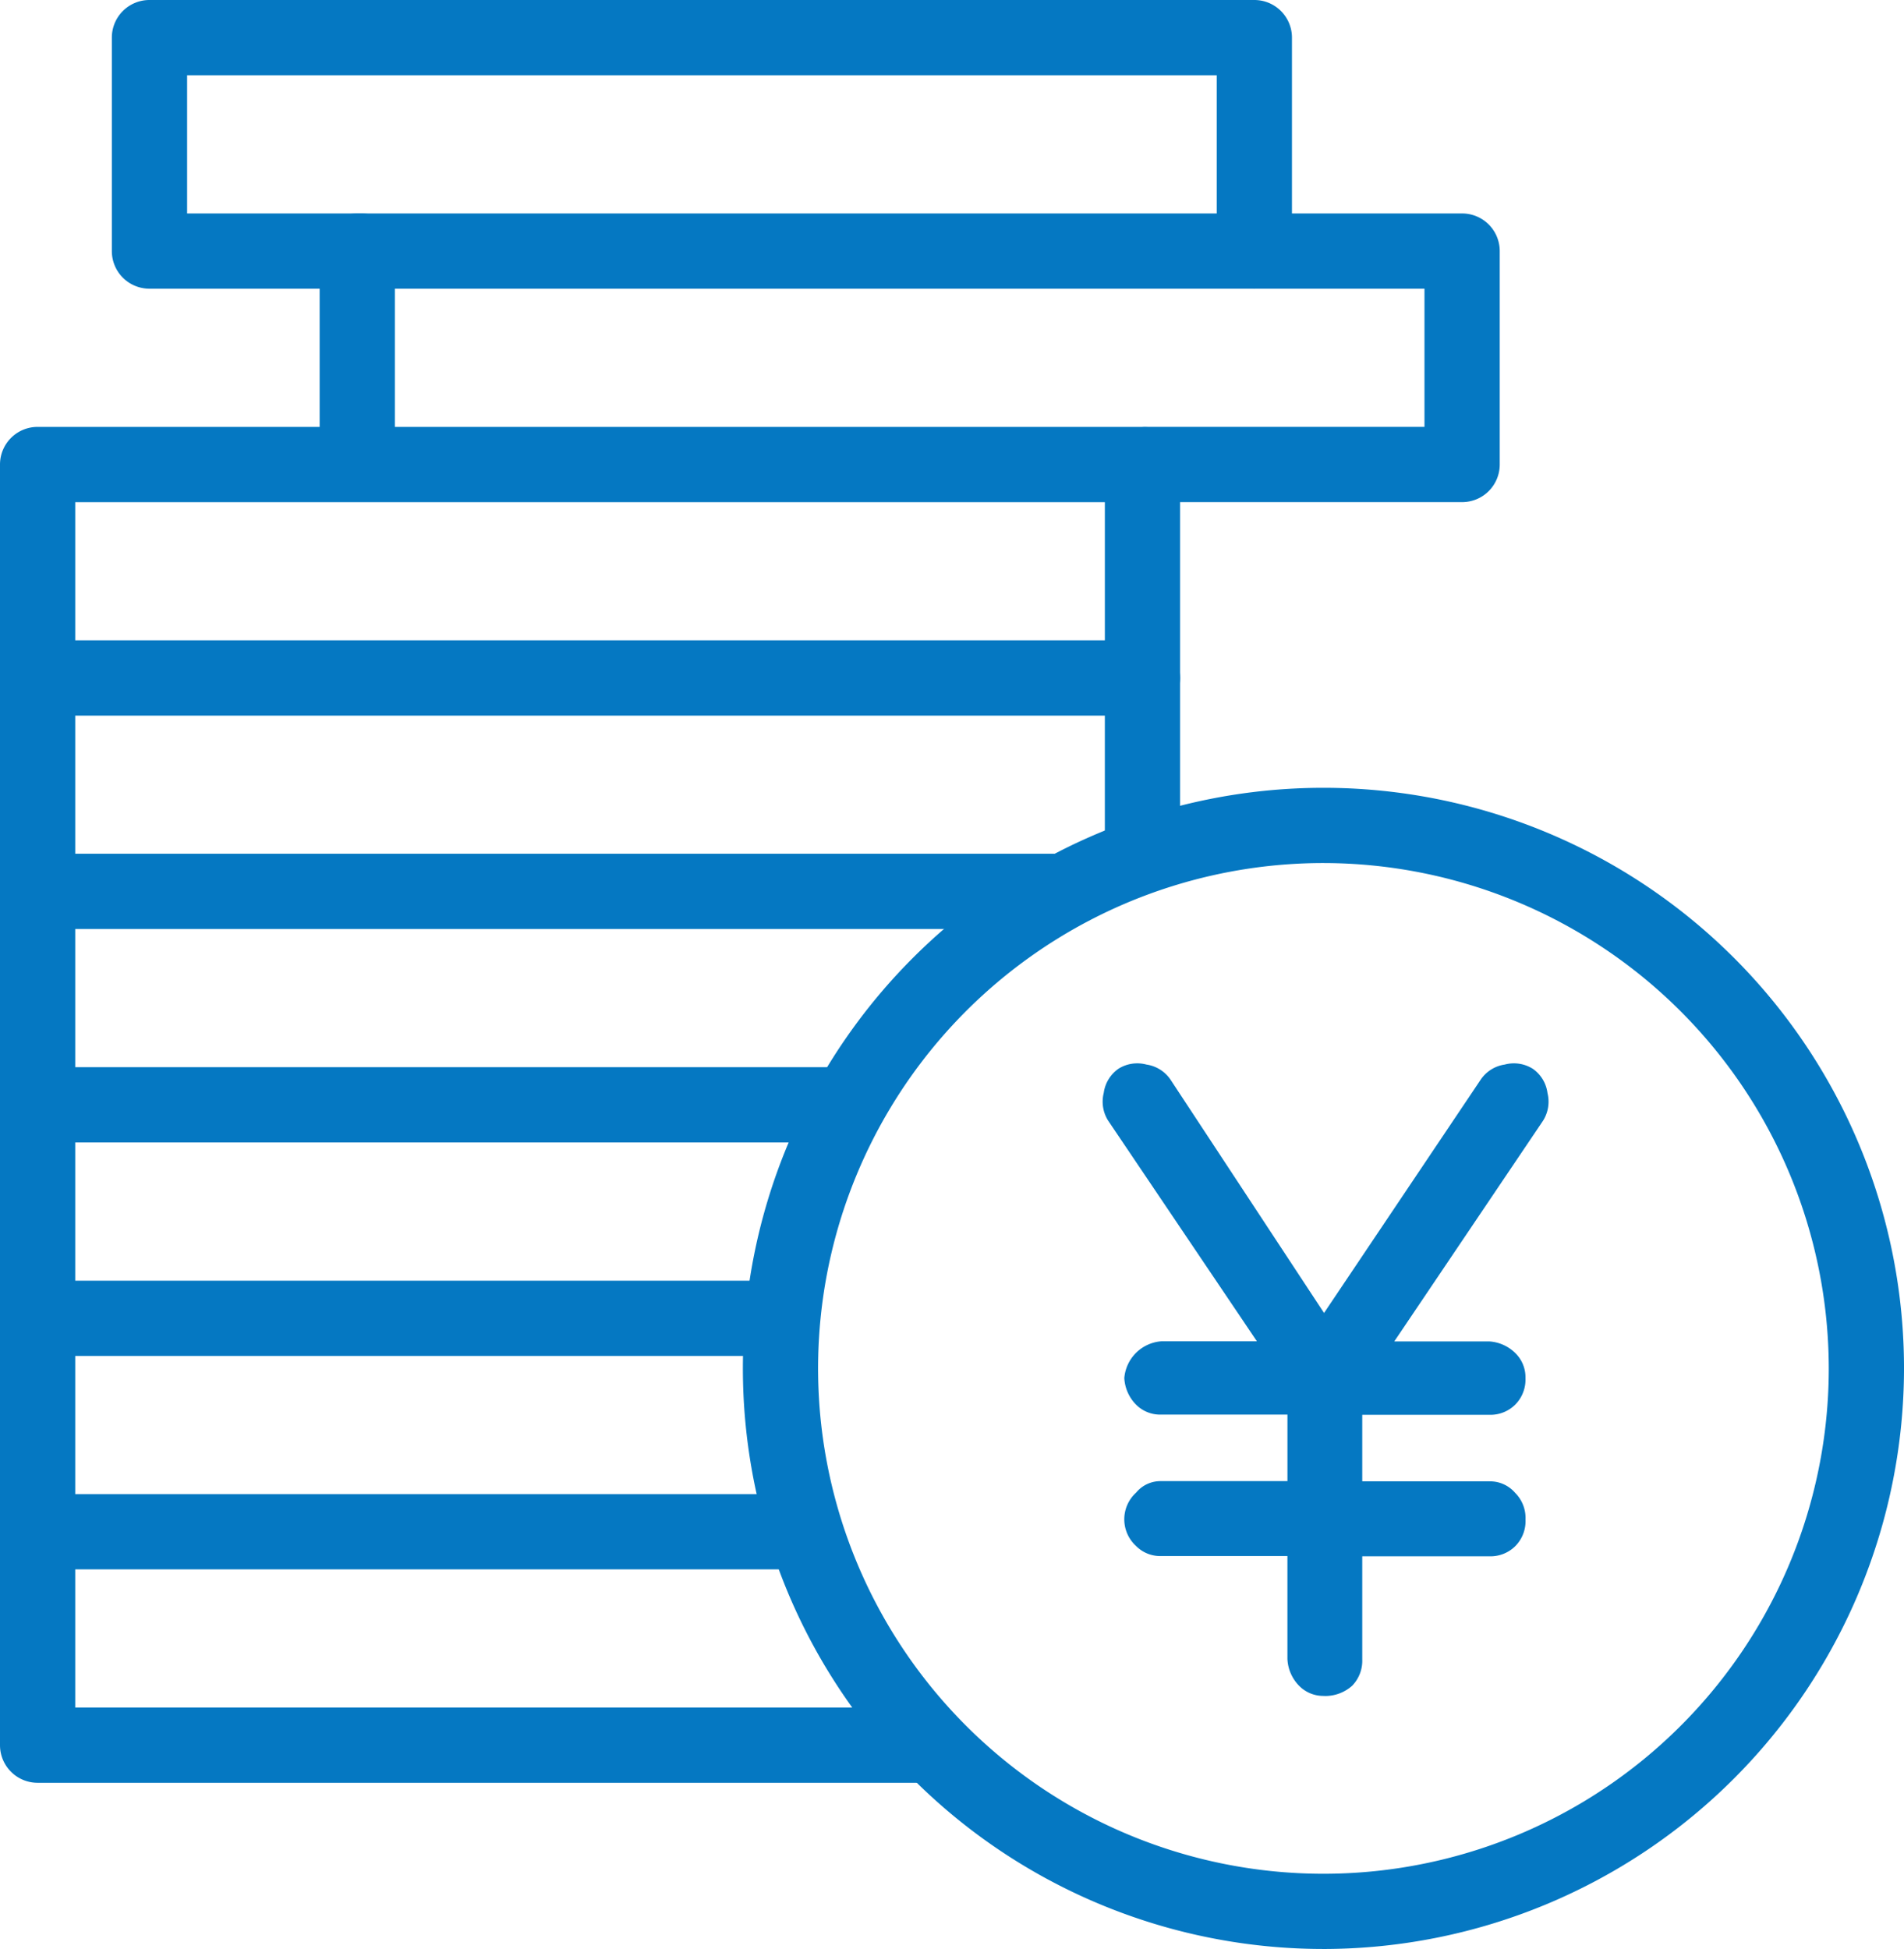
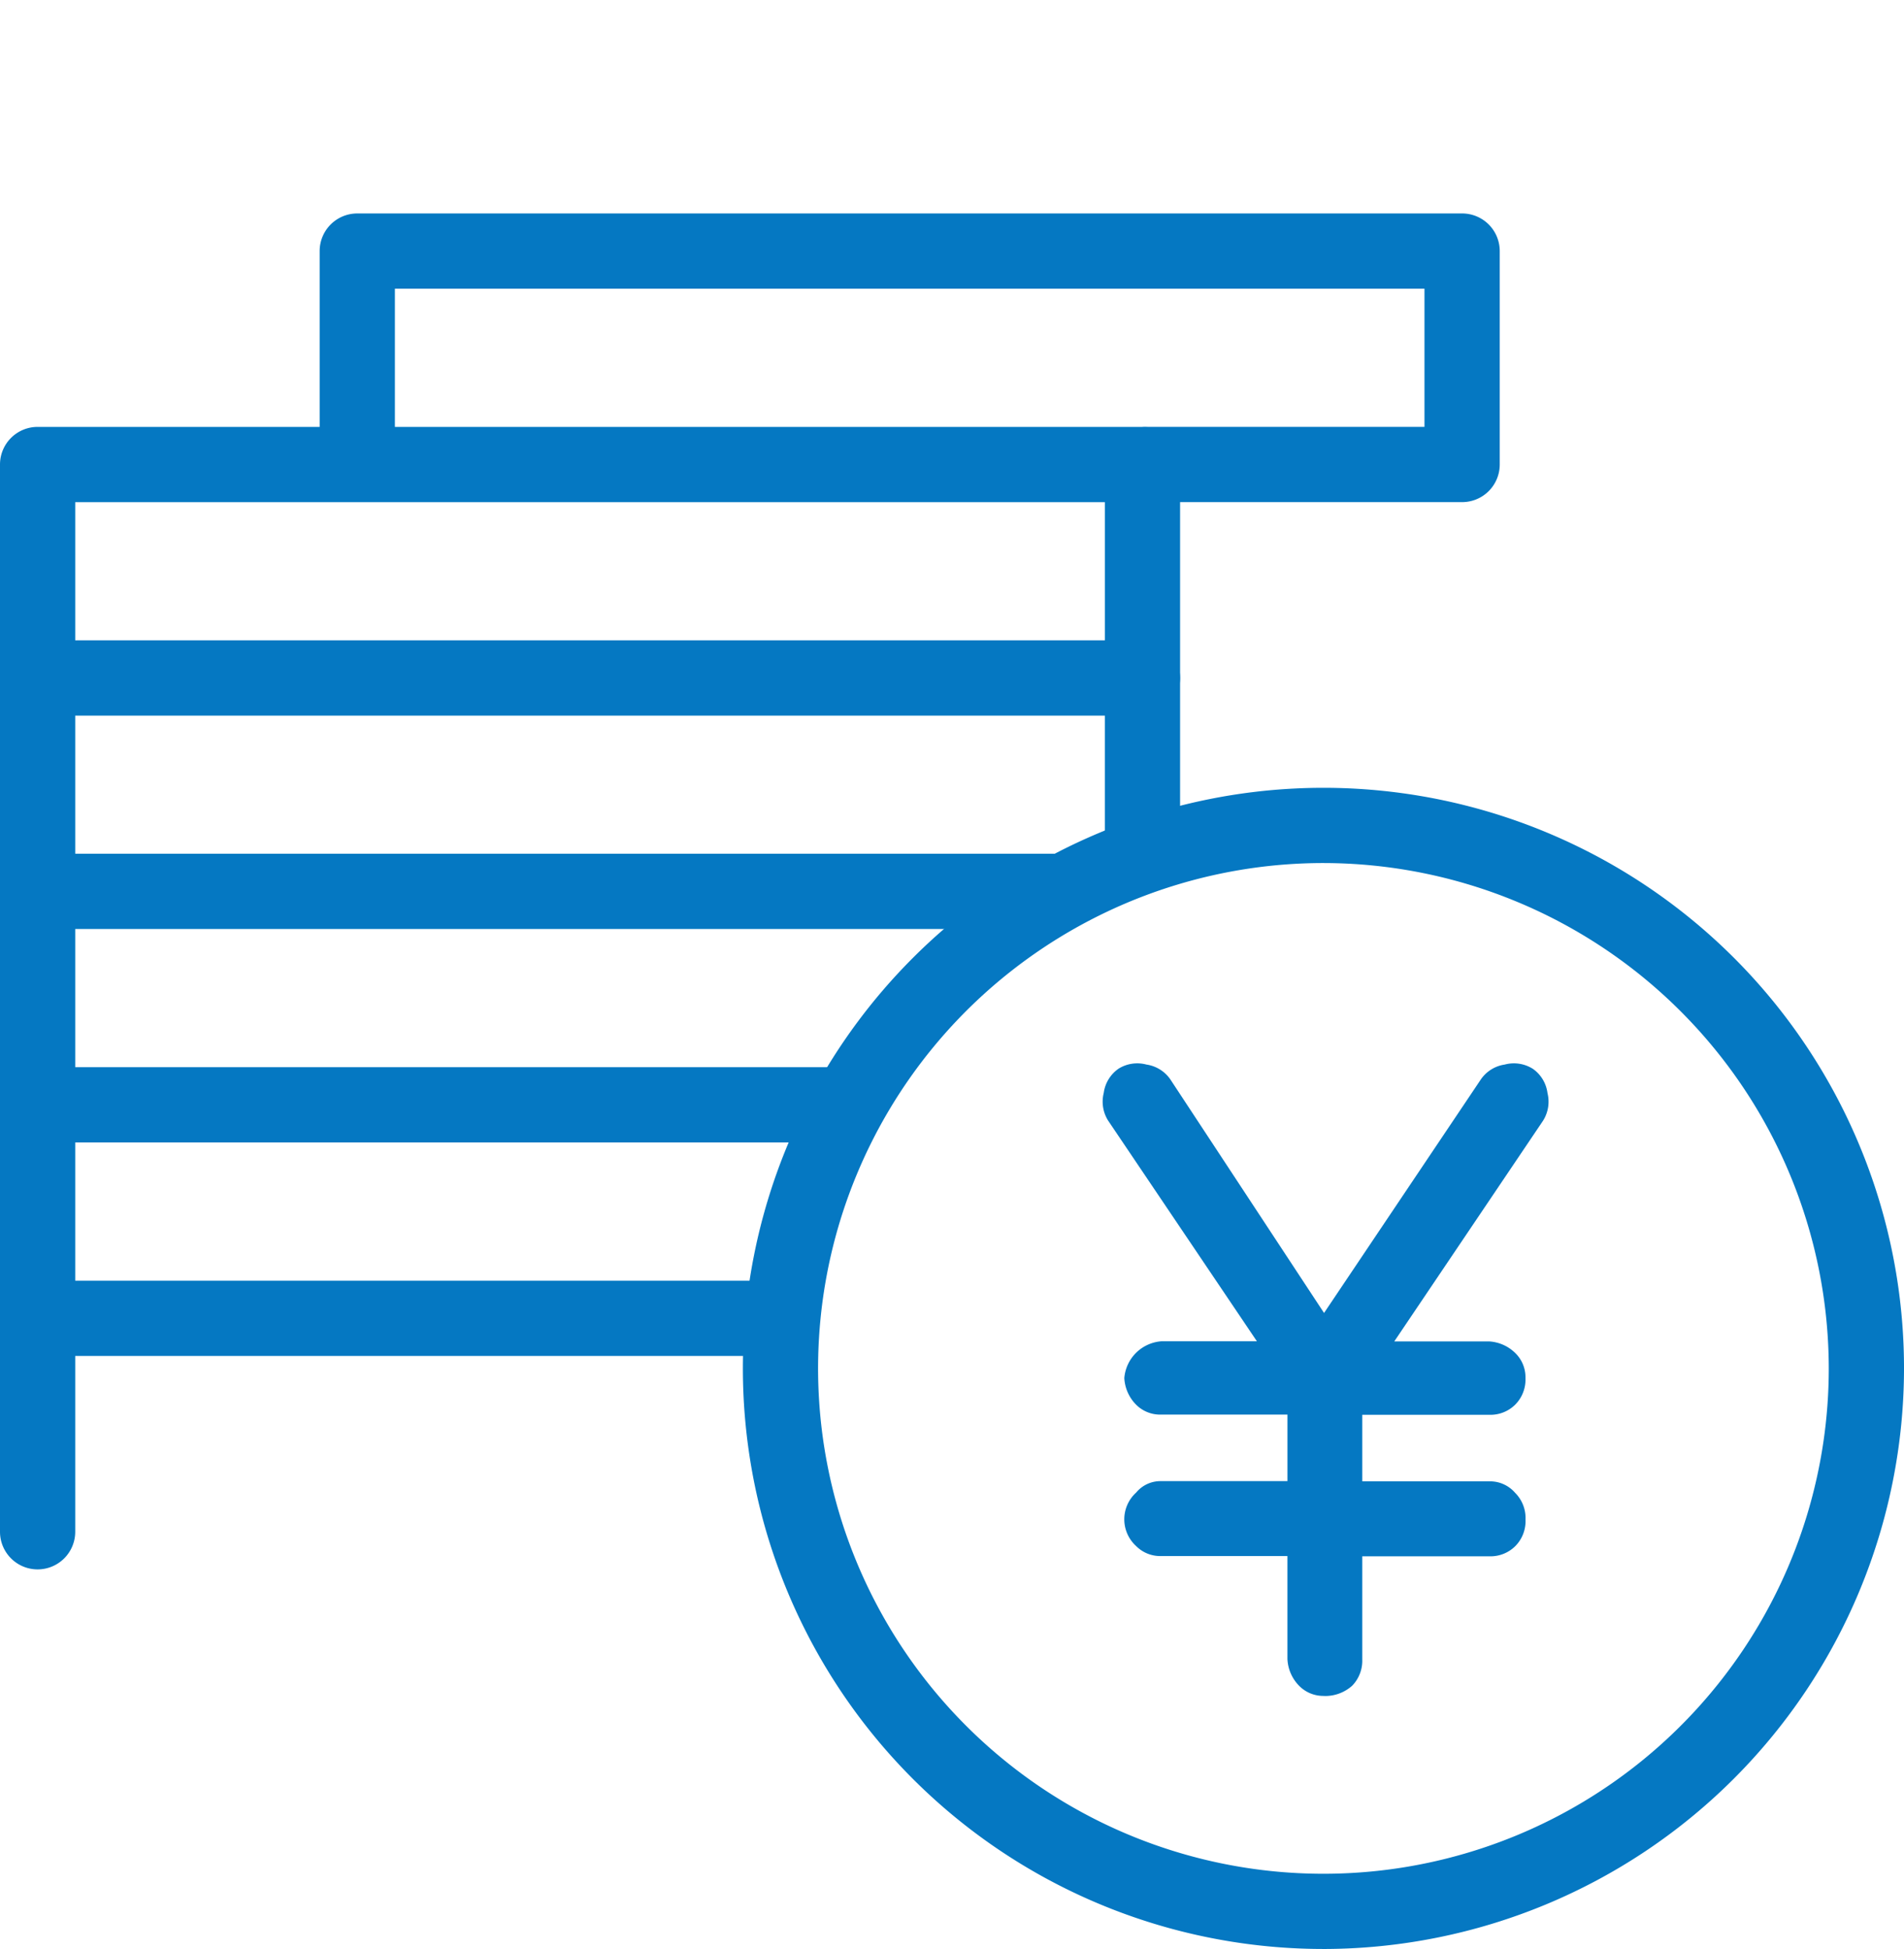
<svg xmlns="http://www.w3.org/2000/svg" width="158" height="161.729" viewBox="0 0 158 161.729">
  <defs>
    <clipPath id="clip-path">
      <rect id="長方形_292" data-name="長方形 292" width="158" height="161.729" fill="#0578c2" />
    </clipPath>
    <clipPath id="clip-path-2">
      <rect id="長方形_293" data-name="長方形 293" width="36.998" height="52.491" fill="none" />
    </clipPath>
  </defs>
  <g id="number_fig10" transform="translate(-1160 -1658.271)">
    <g id="グループ_599" data-name="グループ 599" transform="translate(1160 1658.271)">
      <g id="グループ_598" data-name="グループ 598" clip-path="url(#clip-path)">
        <path id="パス_95" data-name="パス 95" d="M186.424,242.961A48.177,48.177,0,1,1,234.6,194.785a48.232,48.232,0,0,1-48.177,48.177m0-90.112a41.935,41.935,0,1,0,41.933,41.935,41.982,41.982,0,0,0-41.933-41.935" transform="translate(-76.599 -81.234)" fill="#0578c2" />
-         <path id="パス_96" data-name="パス 96" d="M115.627,23.956a3.121,3.121,0,0,1-3.121-3.121V6.243H27.064v11.47H41.539a3.121,3.121,0,0,1,0,6.243h-17.6a3.121,3.121,0,0,1-3.121-3.121V3.121A3.121,3.121,0,0,1,23.942,0h91.685a3.121,3.121,0,0,1,3.121,3.121V20.834a3.121,3.121,0,0,1-3.121,3.121" transform="translate(-11.537)" fill="#0578c2" />
        <path id="パス_97" data-name="パス 97" d="M154.293,63.676H128.169a3.121,3.121,0,0,1,0-6.243h23V45.966H65.73V60.555a3.122,3.122,0,0,1-6.243,0V42.844a3.121,3.121,0,0,1,3.121-3.121h91.685a3.121,3.121,0,0,1,3.121,3.121V60.555a3.121,3.121,0,0,1-3.121,3.121" transform="translate(-32.961 -22.01)" fill="#0578c2" />
        <path id="パス_98" data-name="パス 98" d="M94.806,103.4a3.122,3.122,0,0,1-3.121-3.122V85.685H6.243v14.59a3.121,3.121,0,1,1-6.243,0V82.563a3.121,3.121,0,0,1,3.121-3.122H94.806a3.122,3.122,0,0,1,3.121,3.122v17.712a3.122,3.122,0,0,1-3.121,3.122" transform="translate(0 -44.017)" fill="#0578c2" />
        <path id="パス_99" data-name="パス 99" d="M3.121,143.116A3.122,3.122,0,0,1,0,139.995V122.284a3.12,3.12,0,0,1,3.121-3.121H94.806a3.12,3.12,0,0,1,3.121,3.121v12.924a3.121,3.121,0,1,1-6.243,0v-9.8H6.243v14.589a3.122,3.122,0,0,1-3.121,3.122" transform="translate(0 -66.027)" fill="#0578c2" />
        <path id="パス_100" data-name="パス 100" d="M3.121,182.837A3.12,3.12,0,0,1,0,179.717V162a3.122,3.122,0,0,1,3.121-3.122H87.482a3.122,3.122,0,0,1,0,6.244H6.243v14.591a3.12,3.12,0,0,1-3.121,3.119" transform="translate(0 -88.033)" fill="#0578c2" />
        <path id="パス_101" data-name="パス 101" d="M3.121,222.559A3.122,3.122,0,0,1,0,219.437V201.726A3.123,3.123,0,0,1,3.121,198.6H69.989a3.122,3.122,0,0,1,0,6.244H6.243v14.589a3.122,3.122,0,0,1-3.121,3.122" transform="translate(0 -110.045)" fill="#0578c2" />
        <path id="パス_102" data-name="パス 102" d="M3.121,262.28A3.123,3.123,0,0,1,0,259.158V241.445a3.122,3.122,0,0,1,3.121-3.122h60.96a3.122,3.122,0,0,1,0,6.244H6.243v14.591a3.123,3.123,0,0,1-3.121,3.122" transform="translate(0 -132.051)" fill="#0578c2" />
-         <path id="パス_103" data-name="パス 103" d="M76.387,302H3.121A3.121,3.121,0,0,1,0,298.881V281.167a3.123,3.123,0,0,1,3.121-3.122H66.354a3.122,3.122,0,0,1,0,6.244H6.243v11.469H76.387a3.119,3.119,0,1,1,0,6.239" transform="translate(0 -154.063)" fill="#0578c2" />
      </g>
    </g>
    <g id="YEN" transform="translate(1251.502 1746.508)">
      <g id="グループ_600" data-name="グループ 600" clip-path="url(#clip-path-2)">
        <path id="パス_104" data-name="パス 104" d="M18.3,52.491a2.806,2.806,0,0,1-1.993-.836,3.38,3.38,0,0,1-.974-2.241V40.885H4.766a2.81,2.81,0,0,1-2-.841,2.993,2.993,0,0,1,0-4.414l.04-.044A2.613,2.613,0,0,1,4.8,34.668H15.335v-5.52H4.757a2.813,2.813,0,0,1-1.99-.833,3.382,3.382,0,0,1-.97-2.2,3.335,3.335,0,0,1,3.068-3.051H12.8L.445,4.739A2.957,2.957,0,0,1,.08,2.495l.009-.036.005-.037A2.923,2.923,0,0,1,1.319.443,2.923,2.923,0,0,1,2.871,0a2.966,2.966,0,0,1,.687.081l.037.009L3.632.1A2.925,2.925,0,0,1,5.611,1.322L18.372,20.714,31.4,1.31A2.918,2.918,0,0,1,33.366.1L33.4.09,33.44.081A2.944,2.944,0,0,1,35.707.46a2.908,2.908,0,0,1,1.2,1.961l.005.038.009.037a2.961,2.961,0,0,1-.378,2.267L24.2,23.073h7.839a3.364,3.364,0,0,1,2.206.971,2.8,2.8,0,0,1,.842,2.055v.045a2.95,2.95,0,0,1-.85,2.175,2.917,2.917,0,0,1-2.064.846l-.105,0H21.542v5.52h10.5l.106,0a2.746,2.746,0,0,1,2.06.931l.033.036a2.949,2.949,0,0,1,.85,2.175v.059a2.948,2.948,0,0,1-.849,2.175,2.917,2.917,0,0,1-2.064.846l-.105,0H21.542v8.547a2.973,2.973,0,0,1-.834,2.189,3.355,3.355,0,0,1-2.24.855Z" transform="translate(0)" fill="#0578c2" />
      </g>
    </g>
  </g>
</svg>